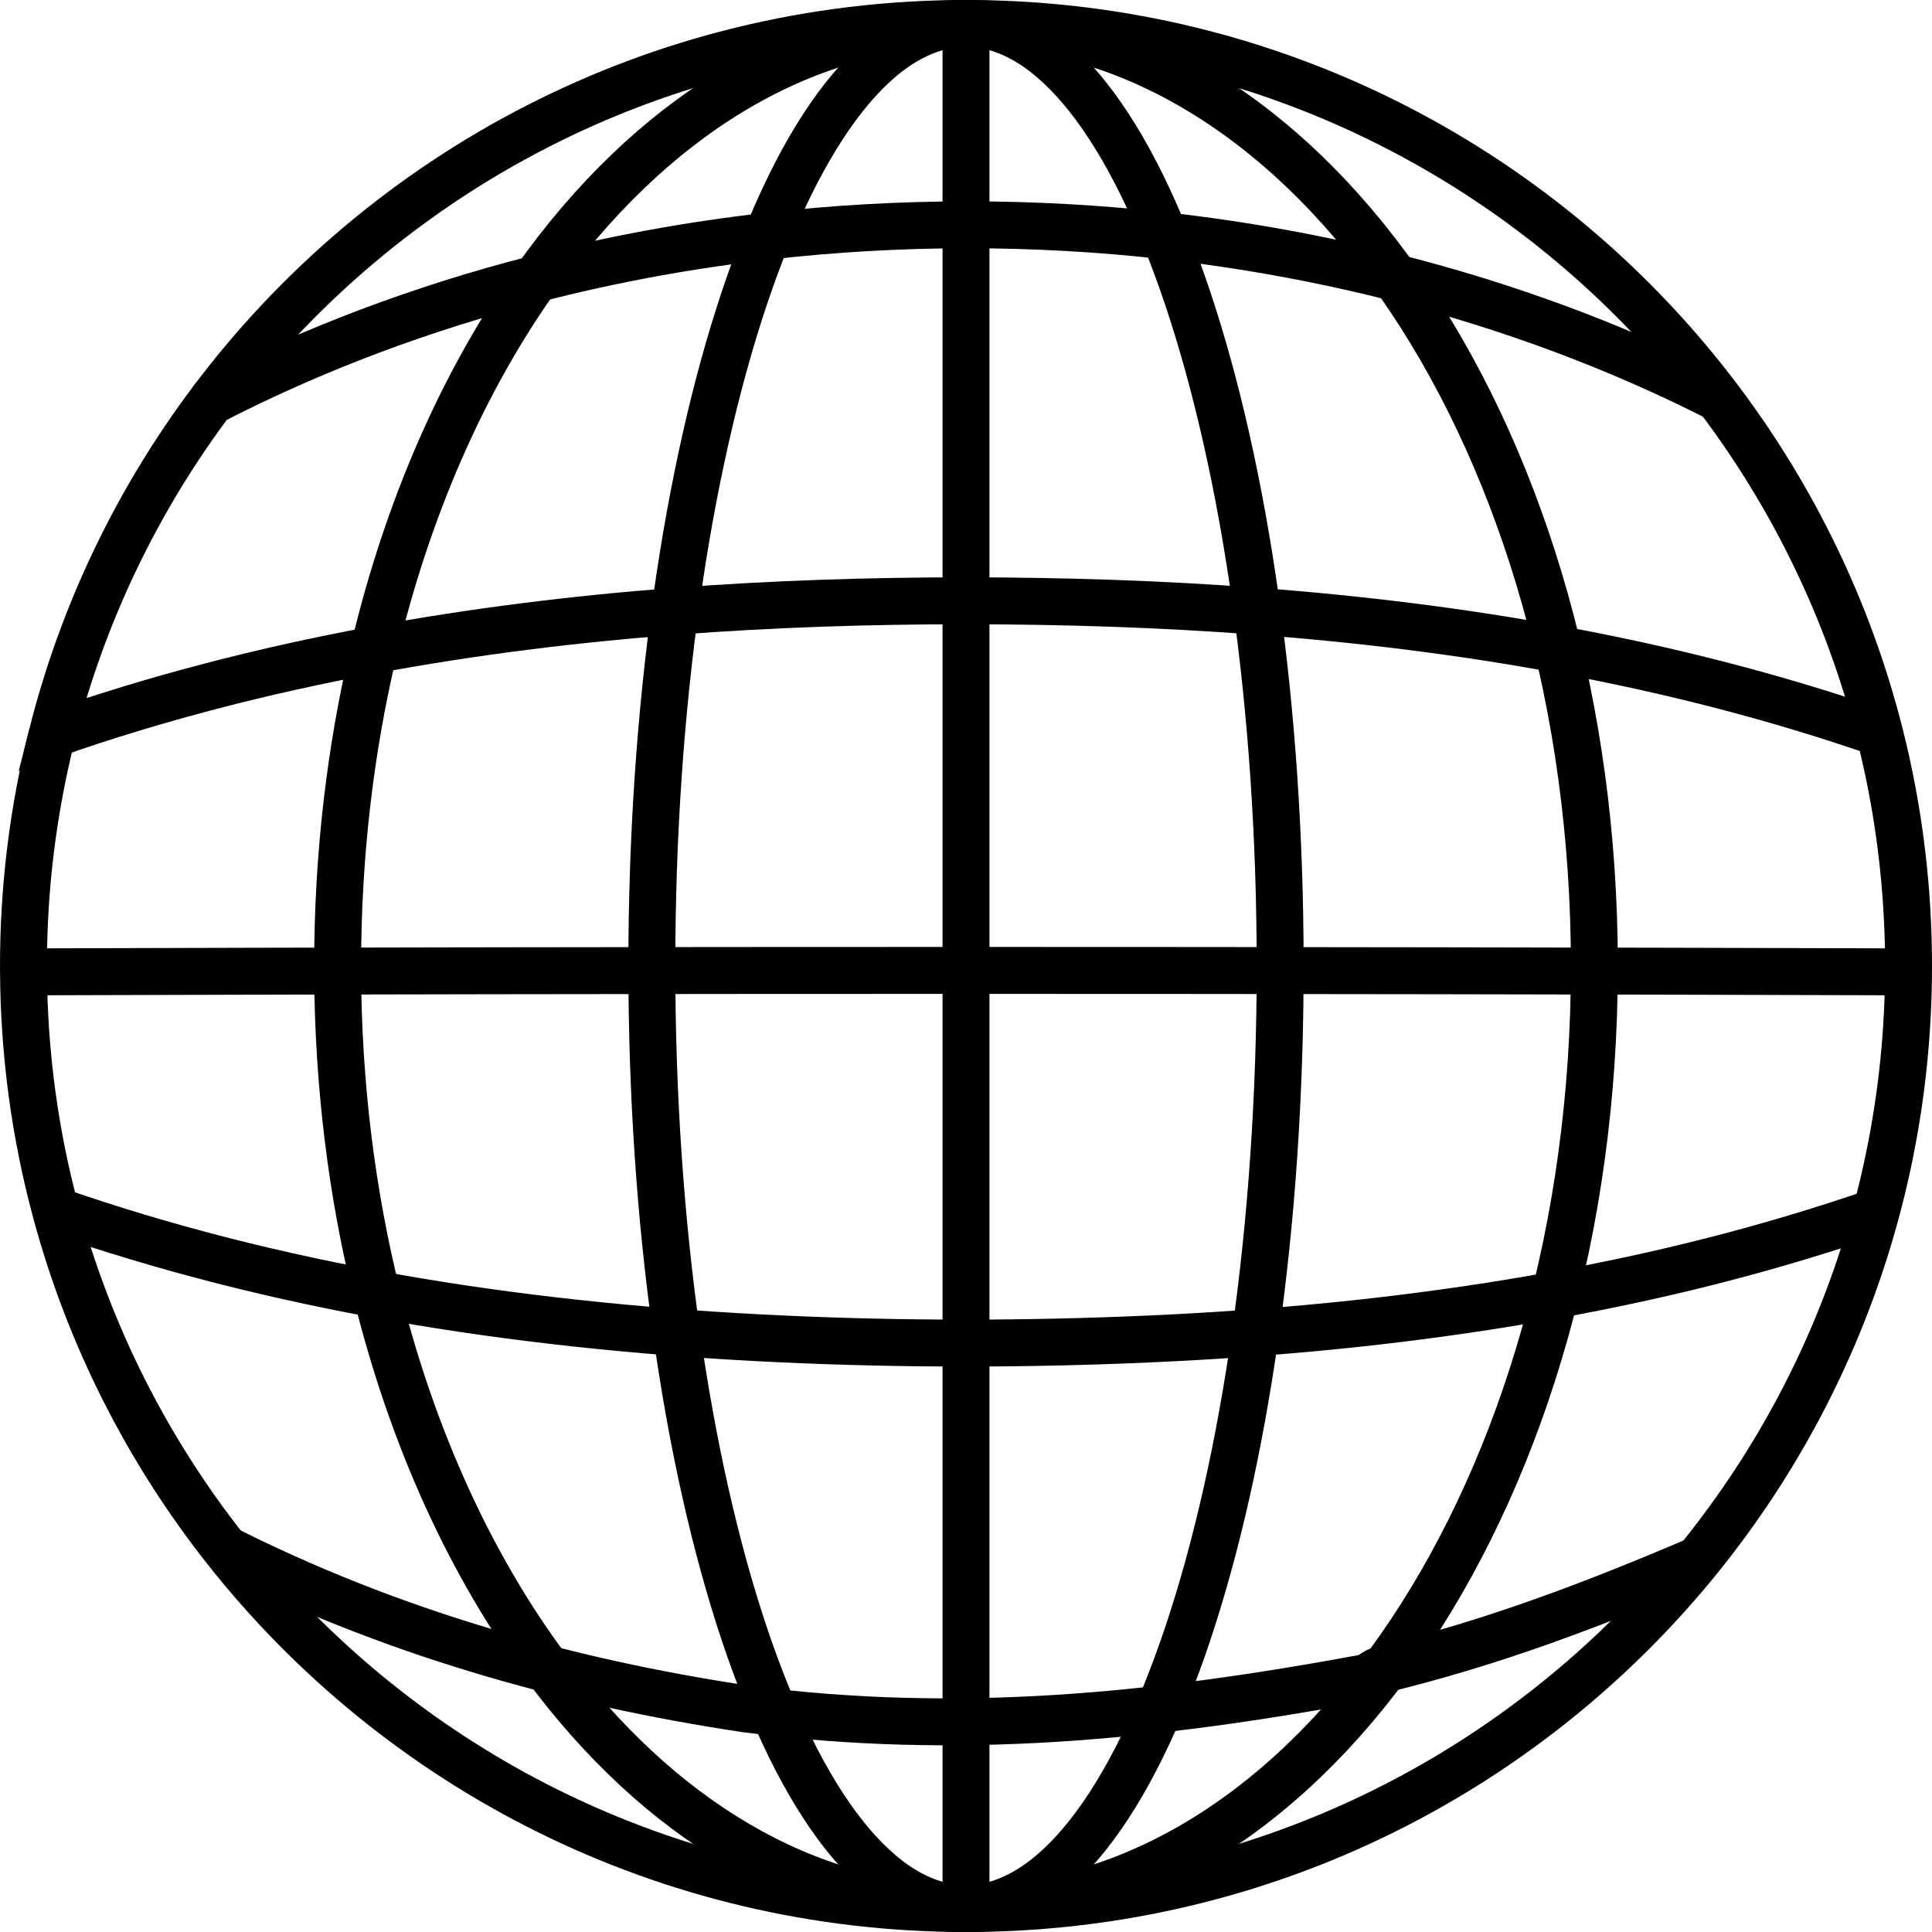
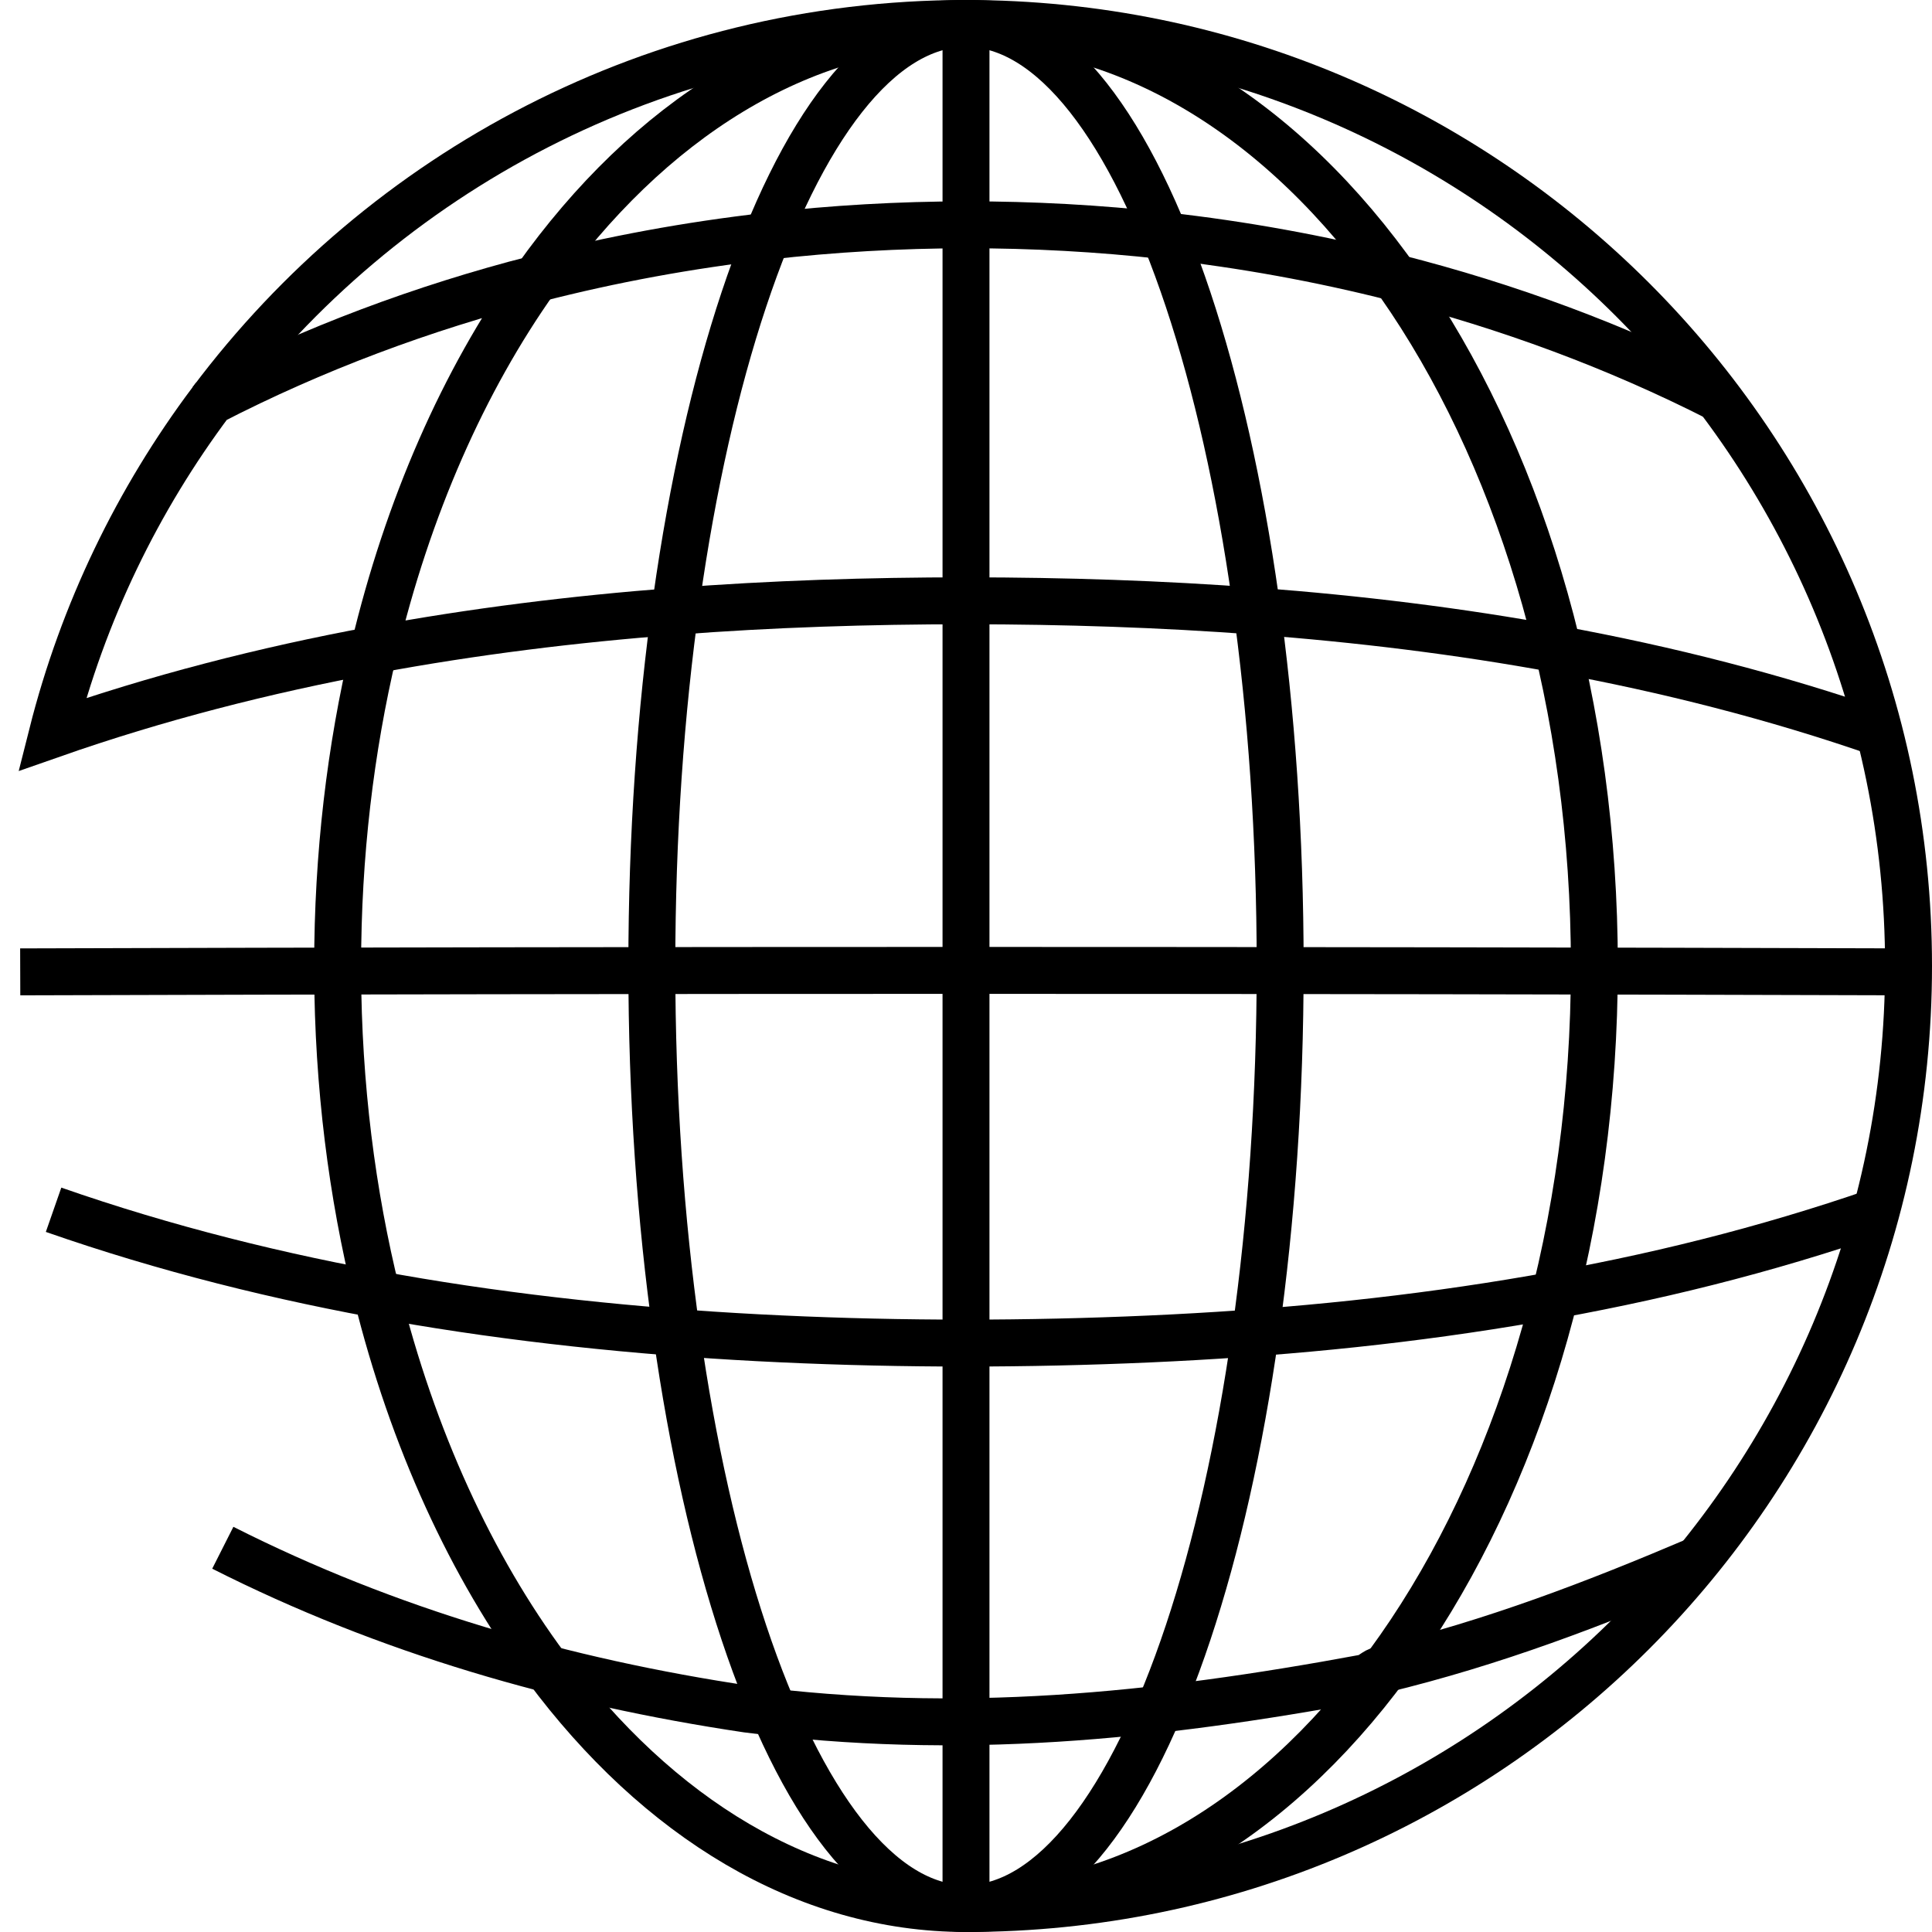
<svg xmlns="http://www.w3.org/2000/svg" id="Layer_1" data-name="Layer 1" viewBox="0 0 494 494">
  <g>
    <path d="M54.01,102.65C97.96,43.97,168.04,6,247,6" style="fill: none; stroke: #000; stroke-miterlimit: 10; stroke-width: 12px;" />
-     <path d="M13.33,187.8c-4.79,18.94-7.33,38.77-7.33,59.2,0,.5,0,1,.01,1.5.12,21.09,2.96,41.53,8.18,61,8.58,32.05,23.61,61.47,43.61,86.78,44.13,55.87,112.48,91.72,189.2,91.72" style="fill: none; stroke: #000; stroke-miterlimit: 10; stroke-width: 12px;" />
    <path d="M247,6c-42.53,0-81.21,24.8-109.96,65.29" style="fill: none; stroke: #000; stroke-miterlimit: 10; stroke-width: 12px;" />
    <path d="M95.59,166.19c-6,25.26-9.26,52.46-9.26,80.81v1.5c.12,28.98,3.65,56.75,10.02,82.45,9.15,36.94,24.17,69.6,43.36,95.43,28.45,38.31,66.06,61.62,107.29,61.62" style="fill: none; stroke: #000; stroke-miterlimit: 10; stroke-width: 12px;" />
    <path d="M247,488c-44.37,0-80.33-107.9-80.33-241,0-133.1,35.97-241,80.33-241" style="fill: none; stroke: #000; stroke-miterlimit: 10; stroke-width: 12px;" />
    <path d="M247,488s0-107.9,0-241c0-133.1,0-241,0-241" style="fill: none; stroke: #000; stroke-miterlimit: 10; stroke-width: 12px;" />
    <path d="M247,488c44.37,0,80.33-107.9,80.33-241,0-133.1-35.97-241-80.33-241" style="fill: none; stroke: #000; stroke-miterlimit: 10; stroke-width: 12px;" />
    <path d="M247,488c88.73,0,160.67-107.9,160.67-241,0-133.1-71.93-241-160.67-241" style="fill: none; stroke: #000; stroke-miterlimit: 10; stroke-width: 12px;" />
    <path d="M247,488c133.1,0,241-107.9,241-241,0-133.1-107.9-241-241-241" style="fill: none; stroke: #000; stroke-miterlimit: 10; stroke-width: 12px;" />
  </g>
  <g>
    <path d="M439.35,101.8c-26.03-13.24-53.83-23.52-82.61-30.82-19.29-4.9-39.02-8.47-58.95-10.7-16.83-1.89-33.81-2.82-50.79-2.8-17,.02-33.99.99-50.84,2.92-19.99,2.28-39.78,5.91-59.12,10.89" style="fill: none; stroke: #000; stroke-miterlimit: 10; stroke-width: 12px;" />
    <path d="M137.04,71.29c-18.44,25.97-32.8,58.41-41.45,94.9-27.95,5.18-55.49,12.23-82.26,21.61,7.89-31.27,21.9-60.1,40.68-85.15,26.14-13.47,54.08-23.92,83.03-31.36Z" style="fill: none; stroke: #000; stroke-miterlimit: 10; stroke-width: 12px;" />
    <path d="M480.57,187.42c-26.77-9.3-54.29-16.28-82.2-21.4-25.4-4.66-51.13-7.79-76.93-9.73-24.67-1.87-49.39-2.65-73.94-2.67h-.5c-24.71,0-49.61.79-74.45,2.7-25.81,1.97-51.55,5.15-76.96,9.87" style="fill: none; stroke: #000; stroke-miterlimit: 10; stroke-width: 12px;" />
    <path d="M5.17,248.5c160.83-.5,321.83-.5,483.26,0" style="fill: none; stroke: #000; stroke-miterlimit: 10; stroke-width: 12px;" />
    <path d="M13.7,309.33c28.52,9.96,57.93,17.29,87.67,22.53s61.47,8.57,92.44,10.19c31.38,1.64,62.83,1.78,94.23.56s61.96-3.86,92.63-8.63,59.67-11.33,88.56-20.61c3.64-1.17,7.27-2.38,10.88-3.63" style="fill: none; stroke: #000; stroke-miterlimit: 10; stroke-width: 12px;" />
    <path d="M56.97,395.75c42.03,21.25,87.03,34.25,134.03,41.25,54,7,104,2,158-8,1,0,3-2,4-2,29-7,55-17,81.47-28.28" style="fill: none; stroke: #000; stroke-miterlimit: 10; stroke-width: 12px;" />
  </g>
</svg>